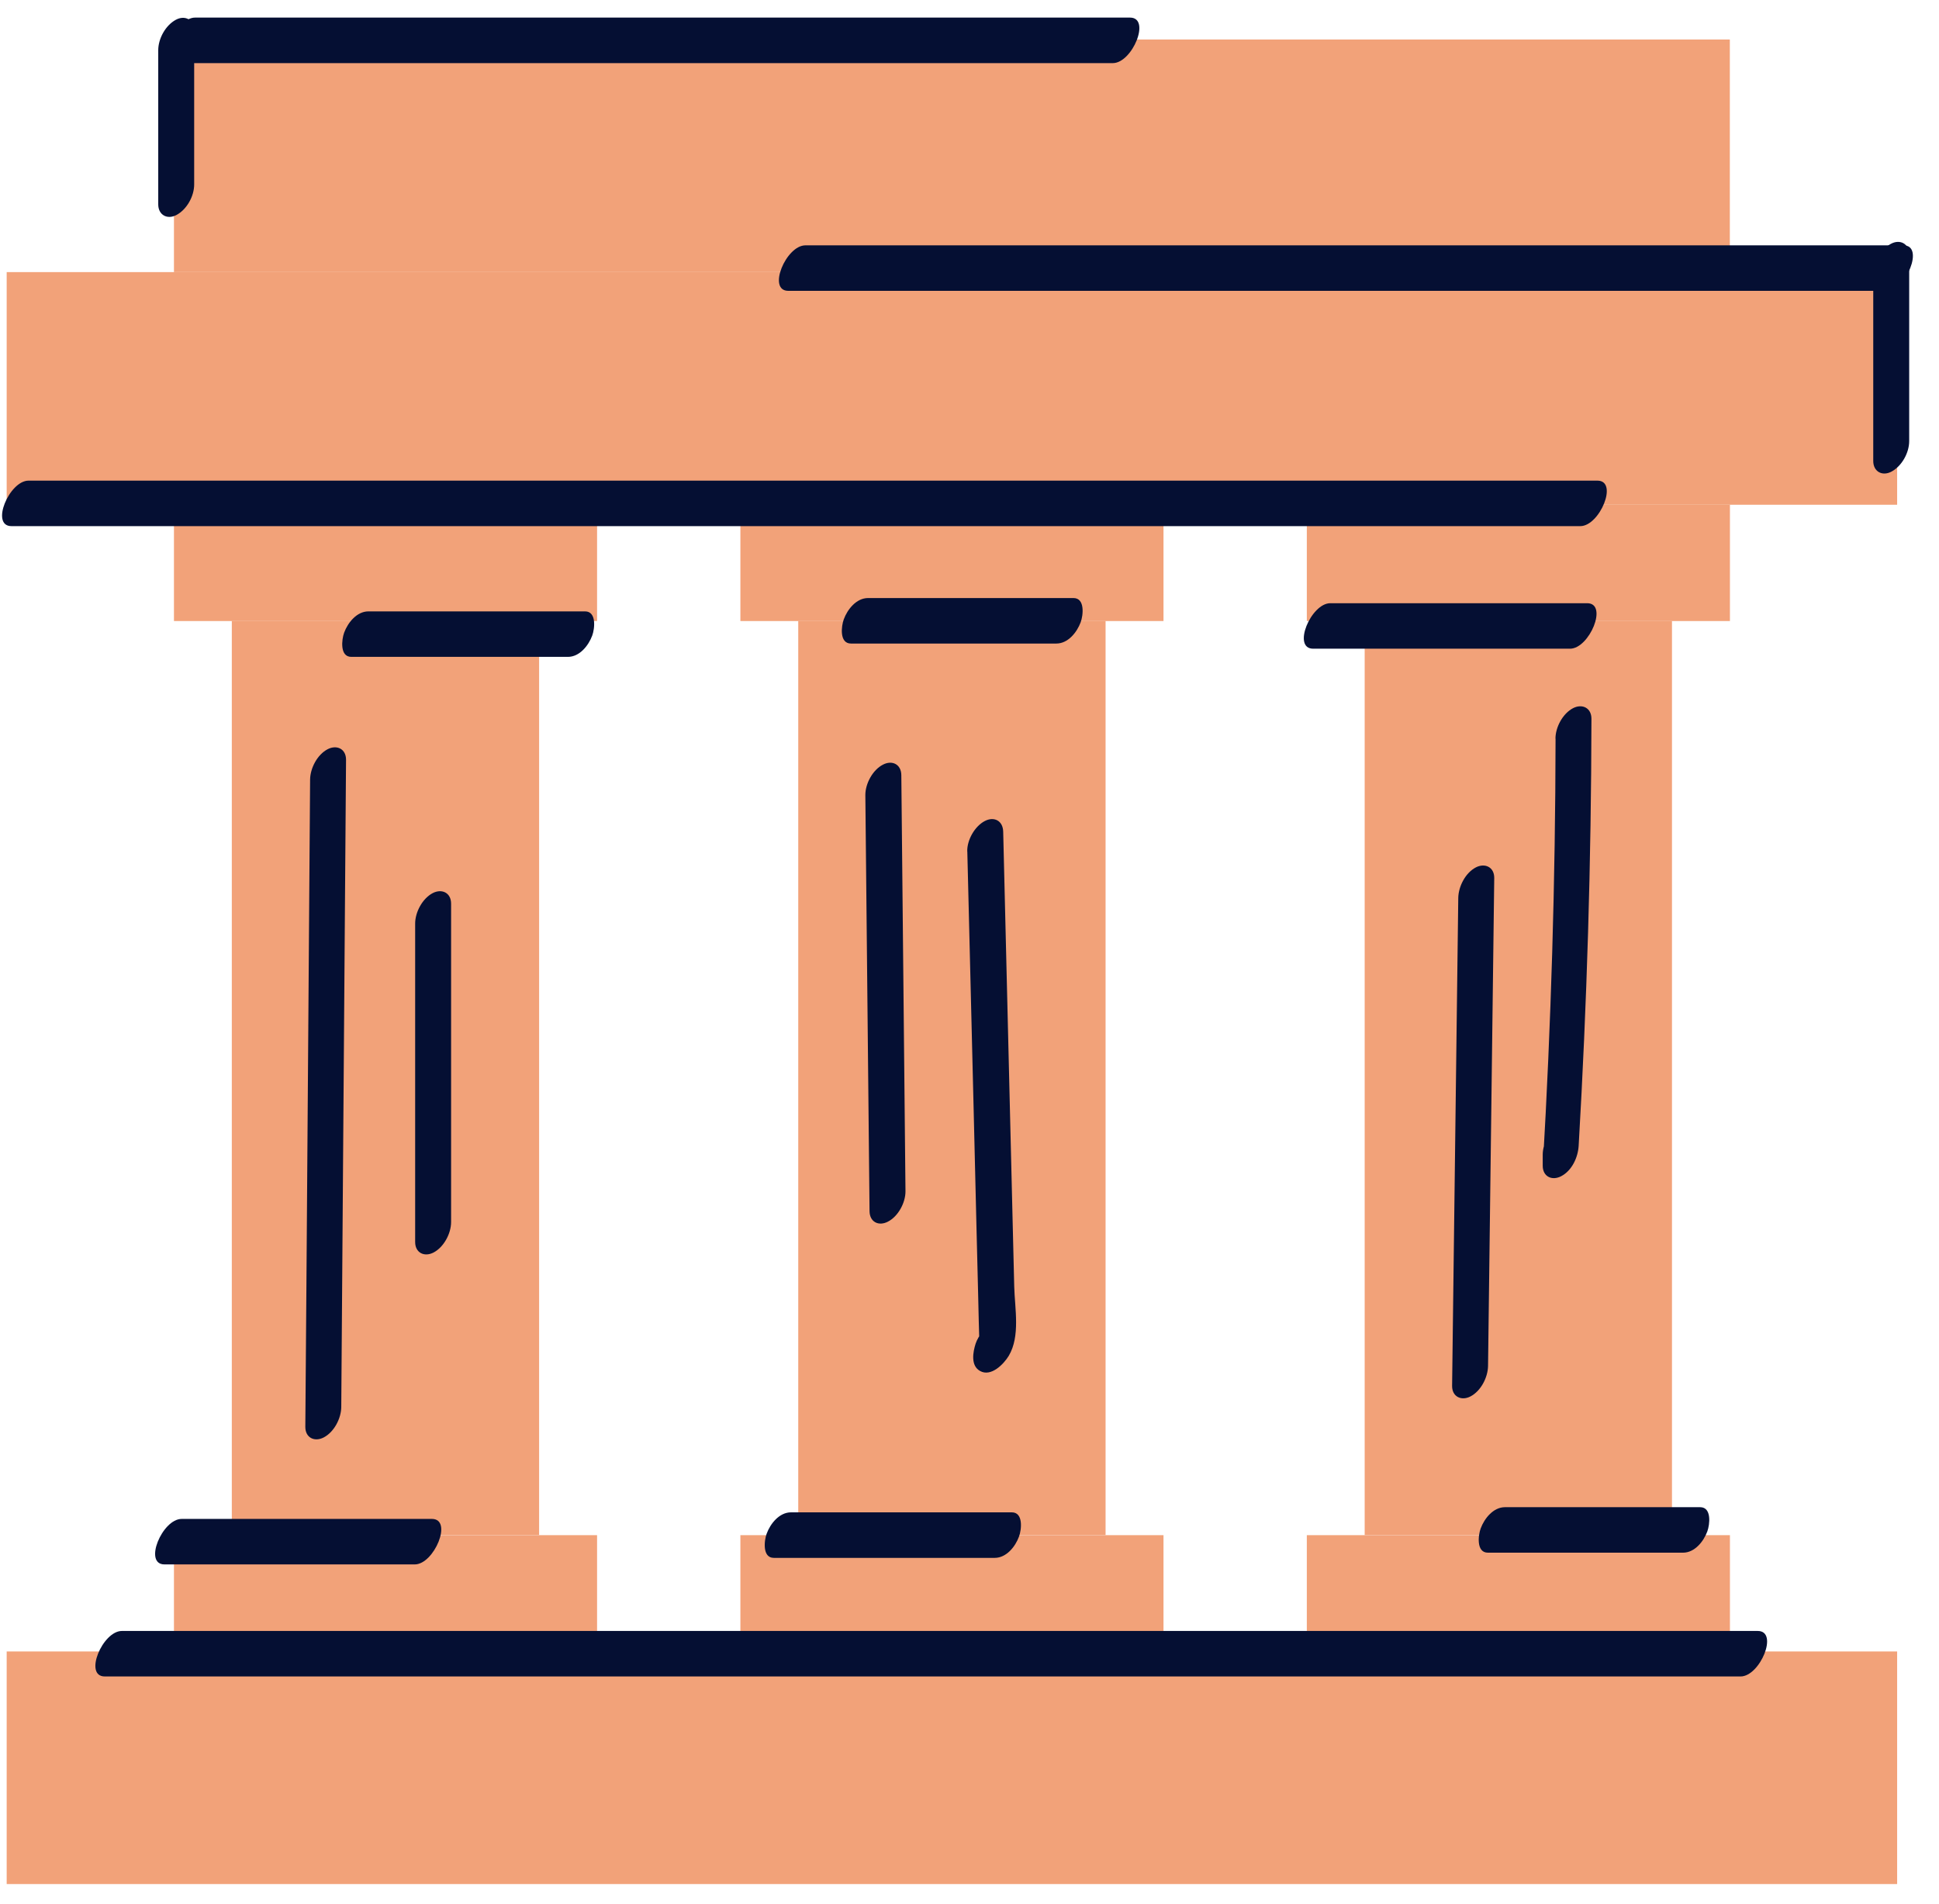
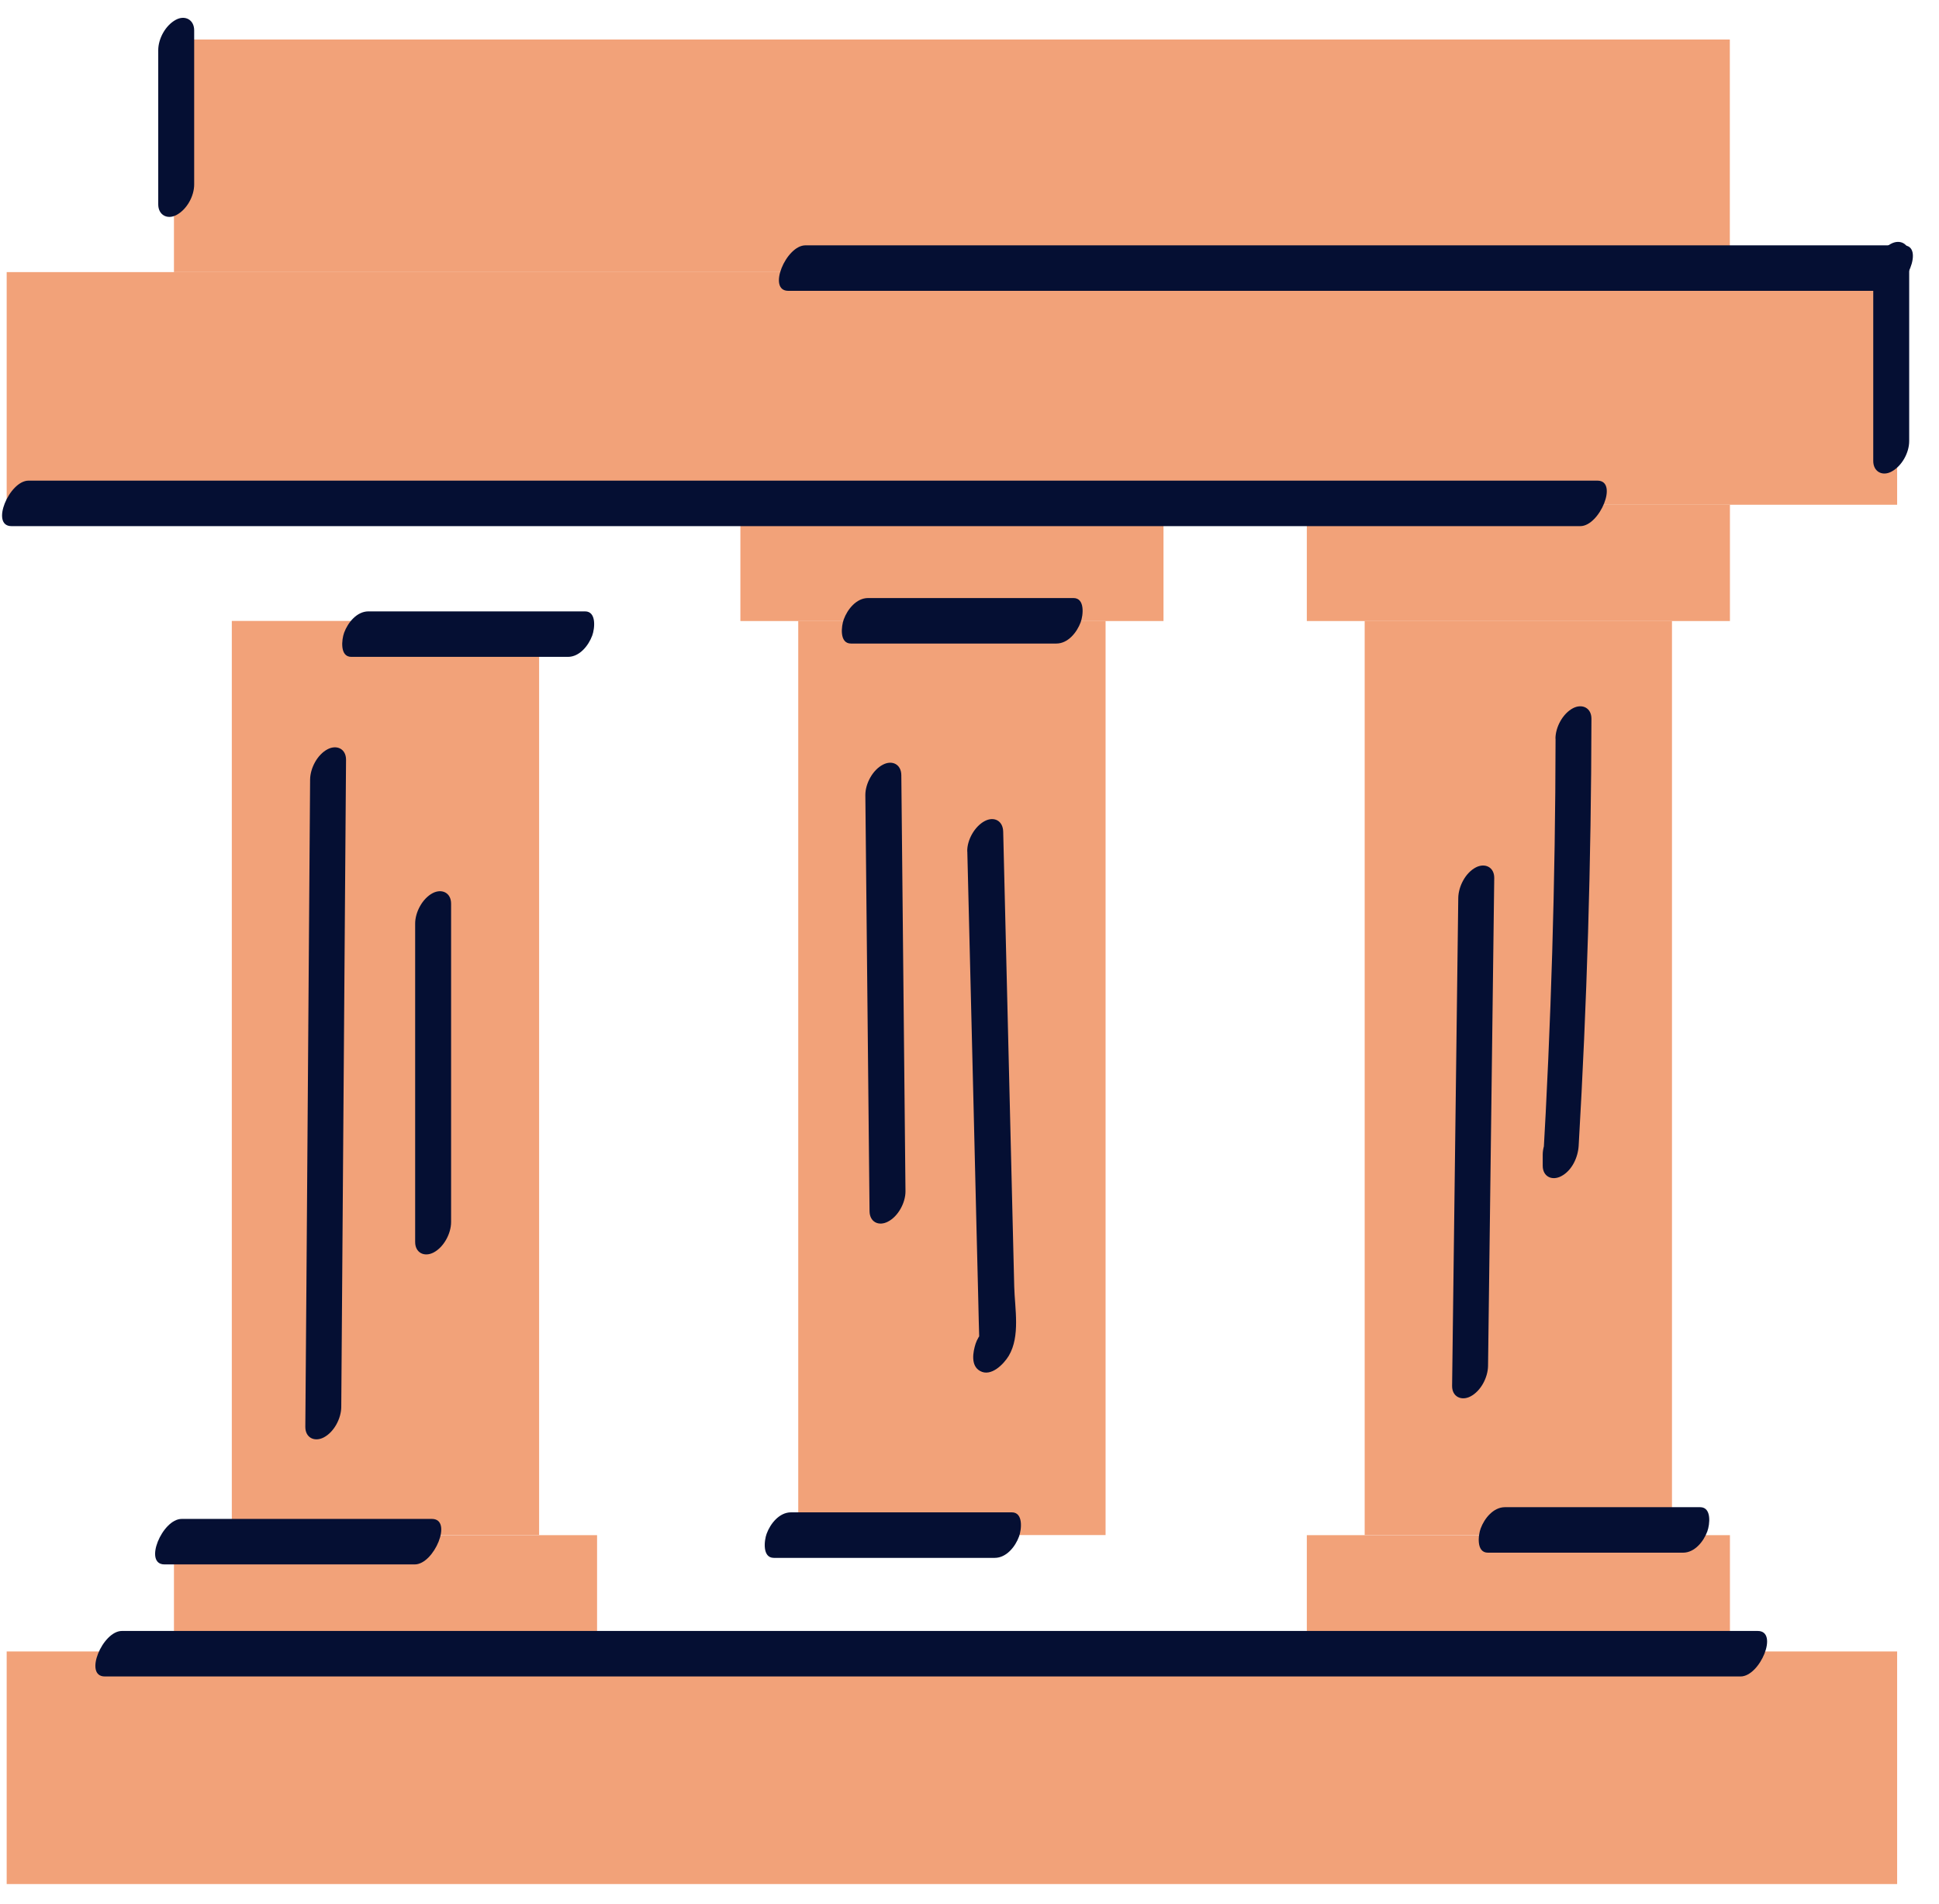
<svg xmlns="http://www.w3.org/2000/svg" width="56" height="55" viewBox="0 0 56 55" fill="none">
  <path d="M54.791 47.698H0.193V54.416H54.791V47.698Z" fill="#F2A279" />
  <path d="M54.791 7.859H0.193V14.578H54.791V7.859Z" fill="#F2A279" />
  <path d="M49.959 1.141H5.024V7.859H49.959V1.141Z" fill="#F2A279" />
  <path d="M17.244 44.339H5.024V47.698H17.244V44.339Z" fill="#F2A279" />
-   <path d="M33.603 44.339H21.383V47.698H33.603V44.339Z" fill="#F2A279" />
  <path d="M49.962 44.339H37.742V47.698H49.962V44.339Z" fill="#F2A279" />
-   <path d="M17.244 14.578H5.024V17.937H17.244V14.578Z" fill="#F2A279" />
  <path d="M33.603 14.578H21.383V17.937H33.603V14.578Z" fill="#F2A279" />
  <path d="M49.962 14.578H37.742V17.937H49.962V14.578Z" fill="#F2A279" />
  <path d="M48.288 17.934H39.413V44.336H48.288V17.934Z" fill="#F2A279" />
  <path d="M15.57 17.934H6.695V44.336H15.57V17.934Z" fill="#F2A279" />
  <path d="M31.93 17.934H23.054V44.336H31.93V17.934Z" fill="#F2A279" />
  <path d="M3.026 48.42C9.177 48.42 15.329 48.42 21.478 48.42C27.604 48.42 33.733 48.42 39.859 48.42C43.33 48.42 46.799 48.42 50.27 48.42C50.831 48.42 51.38 47.106 50.765 47.106C44.613 47.106 38.461 47.106 32.312 47.106C26.163 47.106 20.058 47.106 13.931 47.106C10.46 47.106 6.992 47.106 3.52 47.106C2.959 47.106 2.41 48.42 3.026 48.42Z" fill="#050F33" />
  <path d="M22.767 8.4C30.995 8.4 39.22 8.4 47.449 8.4C49.793 8.4 52.137 8.4 54.481 8.4C55.041 8.4 55.591 7.086 54.975 7.086C46.747 7.086 38.522 7.086 30.293 7.086C27.949 7.086 25.605 7.086 23.261 7.086C22.7 7.086 22.151 8.4 22.767 8.4Z" fill="#050F33" />
  <path d="M54.101 7.923C54.101 9.72 54.101 11.518 54.101 13.315C54.101 13.623 54.365 13.764 54.63 13.62C54.929 13.459 55.139 13.076 55.139 12.74C55.139 10.943 55.139 9.145 55.139 7.347C55.139 7.04 54.874 6.899 54.61 7.043C54.311 7.204 54.101 7.586 54.101 7.923Z" fill="#050F33" />
  <path d="M0.331 15.196C6.232 15.196 12.134 15.196 18.038 15.196C23.943 15.196 29.796 15.196 35.674 15.196H45.64C46.201 15.196 46.75 13.882 46.135 13.882C40.233 13.882 34.331 13.882 28.427 13.882C22.522 13.882 16.669 13.882 10.791 13.882C7.469 13.882 4.147 13.882 0.825 13.882C0.265 13.882 -0.285 15.196 0.331 15.196Z" fill="#050F33" />
  <path d="M4.751 45.184C7.161 45.184 9.568 45.184 11.978 45.184C12.539 45.184 13.089 43.87 12.473 43.87C10.063 43.87 7.656 43.87 5.246 43.87C4.685 43.87 4.135 45.184 4.751 45.184Z" fill="#050F33" />
  <path d="M16.897 17.658C14.812 17.658 12.726 17.658 10.641 17.658C10.305 17.658 10.046 17.983 9.939 18.273C9.868 18.466 9.807 18.972 10.146 18.972C12.232 18.972 14.317 18.972 16.402 18.972C16.738 18.972 16.997 18.647 17.104 18.357C17.176 18.164 17.236 17.658 16.897 17.658Z" fill="#050F33" />
-   <path d="M5.14 1.823C12.154 1.823 19.166 1.823 26.181 1.823C28.168 1.823 30.155 1.823 32.14 1.823C32.701 1.823 33.25 0.508 32.635 0.508C25.62 0.508 18.608 0.508 11.593 0.508C9.606 0.508 7.619 0.508 5.634 0.508C5.073 0.508 4.524 1.823 5.14 1.823Z" fill="#050F33" />
  <path d="M4.57 1.451C4.57 2.936 4.57 4.42 4.57 5.904C4.57 6.211 4.834 6.352 5.099 6.208C5.398 6.047 5.608 5.665 5.608 5.328C5.608 3.844 5.608 2.36 5.608 0.876C5.608 0.569 5.343 0.428 5.079 0.571C4.78 0.732 4.57 1.115 4.57 1.451Z" fill="#050F33" />
  <path d="M49.102 43.531C47.224 43.531 45.343 43.531 43.465 43.531C43.129 43.531 42.87 43.856 42.763 44.146C42.691 44.339 42.631 44.845 42.971 44.845C44.849 44.845 46.73 44.845 48.608 44.845C48.944 44.845 49.203 44.52 49.309 44.23C49.381 44.037 49.442 43.531 49.102 43.531Z" fill="#050F33" />
  <path d="M22.349 44.995H28.729C29.065 44.995 29.324 44.67 29.43 44.379C29.502 44.187 29.562 43.68 29.223 43.68H22.844C22.508 43.68 22.249 44.005 22.142 44.296C22.07 44.489 22.01 44.995 22.349 44.995Z" fill="#050F33" />
  <path d="M24.576 18.587C26.554 18.587 28.533 18.587 30.509 18.587C30.846 18.587 31.104 18.262 31.211 17.971C31.283 17.779 31.343 17.273 31.004 17.273C29.025 17.273 27.046 17.273 25.07 17.273C24.734 17.273 24.475 17.598 24.369 17.888C24.297 18.081 24.236 18.587 24.576 18.587Z" fill="#050F33" />
-   <path d="M37.926 18.736C40.4 18.736 42.873 18.736 45.343 18.736C45.904 18.736 46.454 17.422 45.838 17.422C43.365 17.422 40.891 17.422 38.421 17.422C37.86 17.422 37.311 18.736 37.926 18.736Z" fill="#050F33" />
  <path d="M8.956 22.518C8.922 27.37 8.884 32.222 8.85 37.074C8.838 38.455 8.83 39.832 8.818 41.213C8.818 41.526 9.083 41.653 9.347 41.518C9.649 41.362 9.853 40.968 9.856 40.638C9.891 35.786 9.928 30.934 9.963 26.082C9.974 24.701 9.983 23.324 9.994 21.943C9.994 21.63 9.73 21.503 9.465 21.638C9.163 21.794 8.959 22.188 8.956 22.518Z" fill="#050F33" />
  <path d="M11.99 26.674V35.872C11.99 36.185 12.255 36.312 12.519 36.177C12.818 36.022 13.028 35.627 13.028 35.297V26.099C13.028 25.786 12.764 25.659 12.499 25.794C12.2 25.95 11.99 26.344 11.99 26.674Z" fill="#050F33" />
  <path d="M24.992 22.964C25.033 26.971 25.073 30.974 25.113 34.98C25.116 35.294 25.375 35.423 25.642 35.285C25.942 35.133 26.154 34.733 26.151 34.405C26.111 30.399 26.071 26.395 26.031 22.389C26.028 22.076 25.769 21.946 25.502 22.084C25.202 22.237 24.99 22.637 24.992 22.964Z" fill="#050F33" />
  <path d="M27.937 24.598C27.998 27.028 28.055 29.458 28.116 31.889L28.202 35.464L28.248 37.321L28.268 38.178L28.28 38.607L28.285 38.892C28.277 39.139 28.308 39.084 28.389 38.731L28.751 38.354L28.7 38.391L28.956 38.325L28.91 38.319L29.108 38.434L29.119 38.463L29.076 38.935L29.088 38.898L28.51 39.502L28.547 39.496C29.079 39.43 29.534 38.112 28.792 38.202L28.754 38.207C28.501 38.239 28.245 38.59 28.176 38.811C28.101 39.047 28.027 39.441 28.303 39.596C28.622 39.778 28.99 39.398 29.134 39.159C29.47 38.593 29.309 37.796 29.292 37.169L29.186 32.809C29.114 29.878 29.042 26.948 28.973 24.017C28.964 23.706 28.714 23.574 28.444 23.712C28.15 23.864 27.926 24.264 27.935 24.592L27.937 24.598Z" fill="#050F33" />
  <path d="M42.116 25.932C42.056 30.632 41.998 35.328 41.938 40.028C41.935 40.341 42.206 40.468 42.467 40.333C42.769 40.177 42.971 39.783 42.976 39.453C43.037 34.753 43.094 30.057 43.155 25.357C43.157 25.044 42.887 24.917 42.625 25.052C42.323 25.208 42.122 25.602 42.116 25.932Z" fill="#050F33" />
  <path d="M44.926 21.334C44.92 25.449 44.797 29.562 44.558 33.669L45.593 33.094C45.593 32.987 45.593 32.881 45.593 32.774C45.593 32.461 45.329 32.334 45.064 32.47C44.765 32.625 44.555 33.019 44.555 33.35C44.555 33.456 44.555 33.562 44.555 33.669C44.555 33.982 44.82 34.109 45.084 33.974C45.398 33.813 45.573 33.43 45.593 33.094C45.832 28.987 45.956 24.874 45.962 20.758C45.962 20.445 45.697 20.318 45.432 20.453C45.133 20.609 44.923 21.003 44.923 21.334H44.926Z" fill="#050F33" />
</svg>